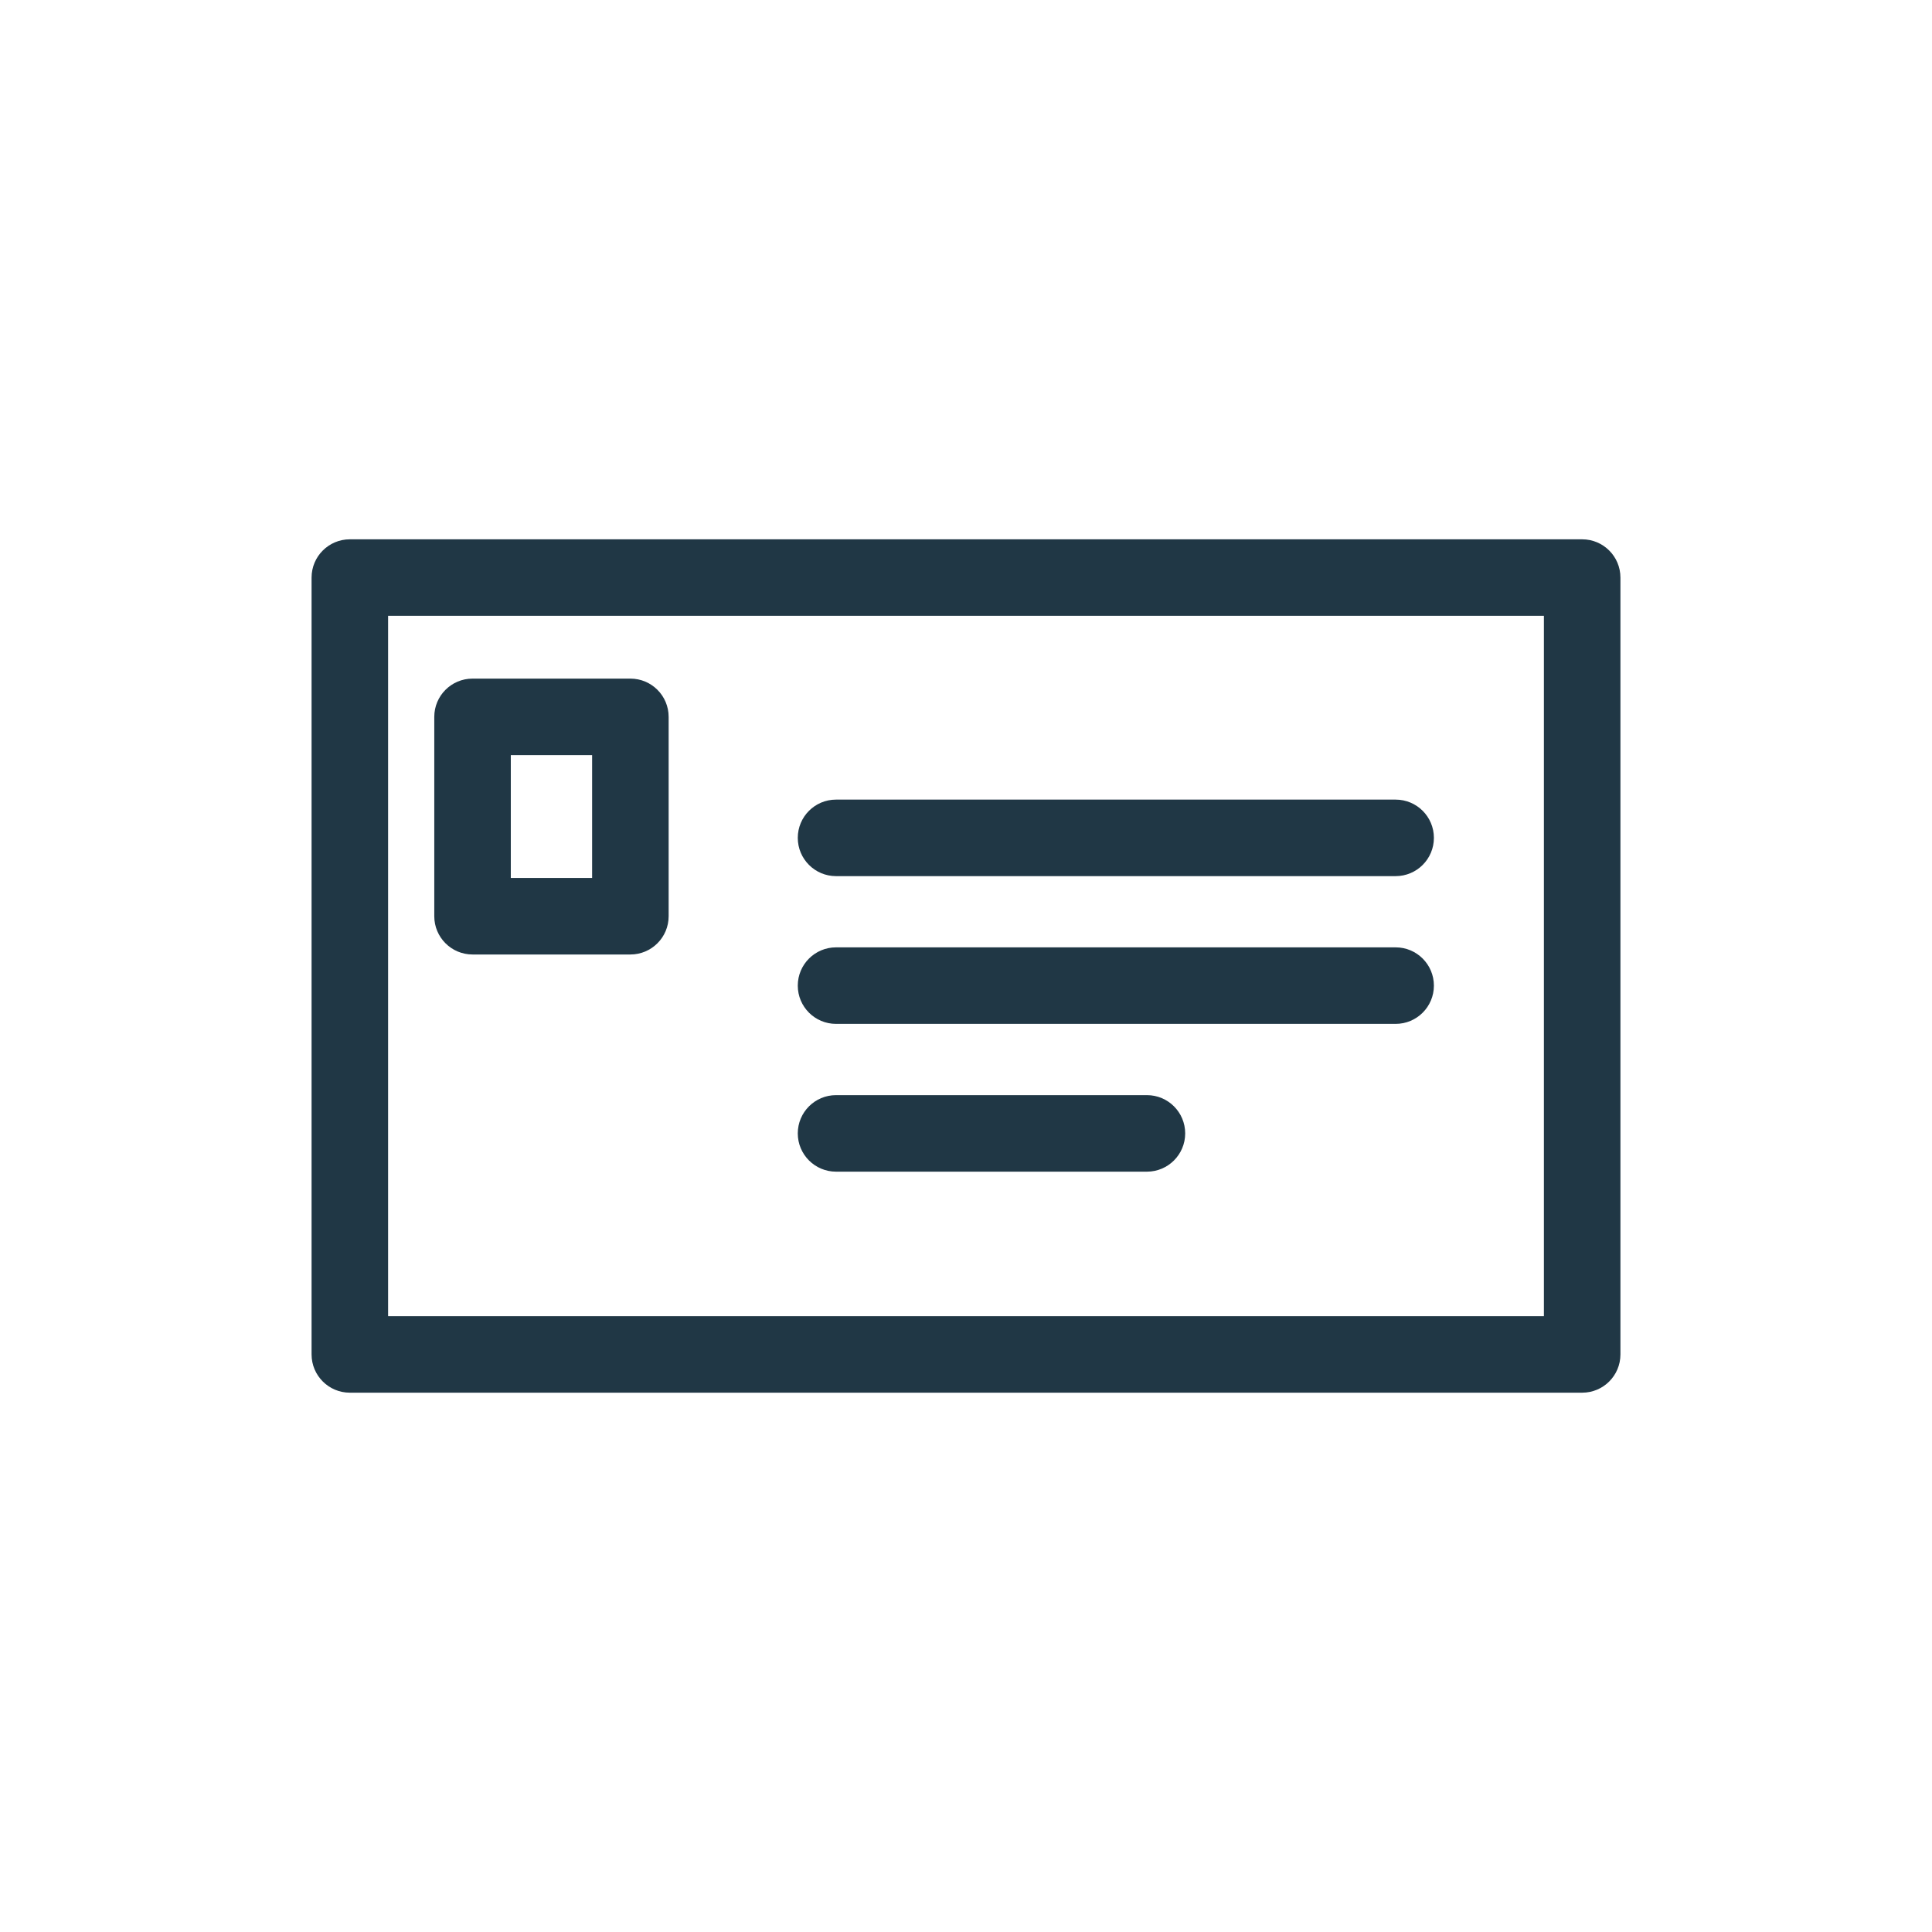
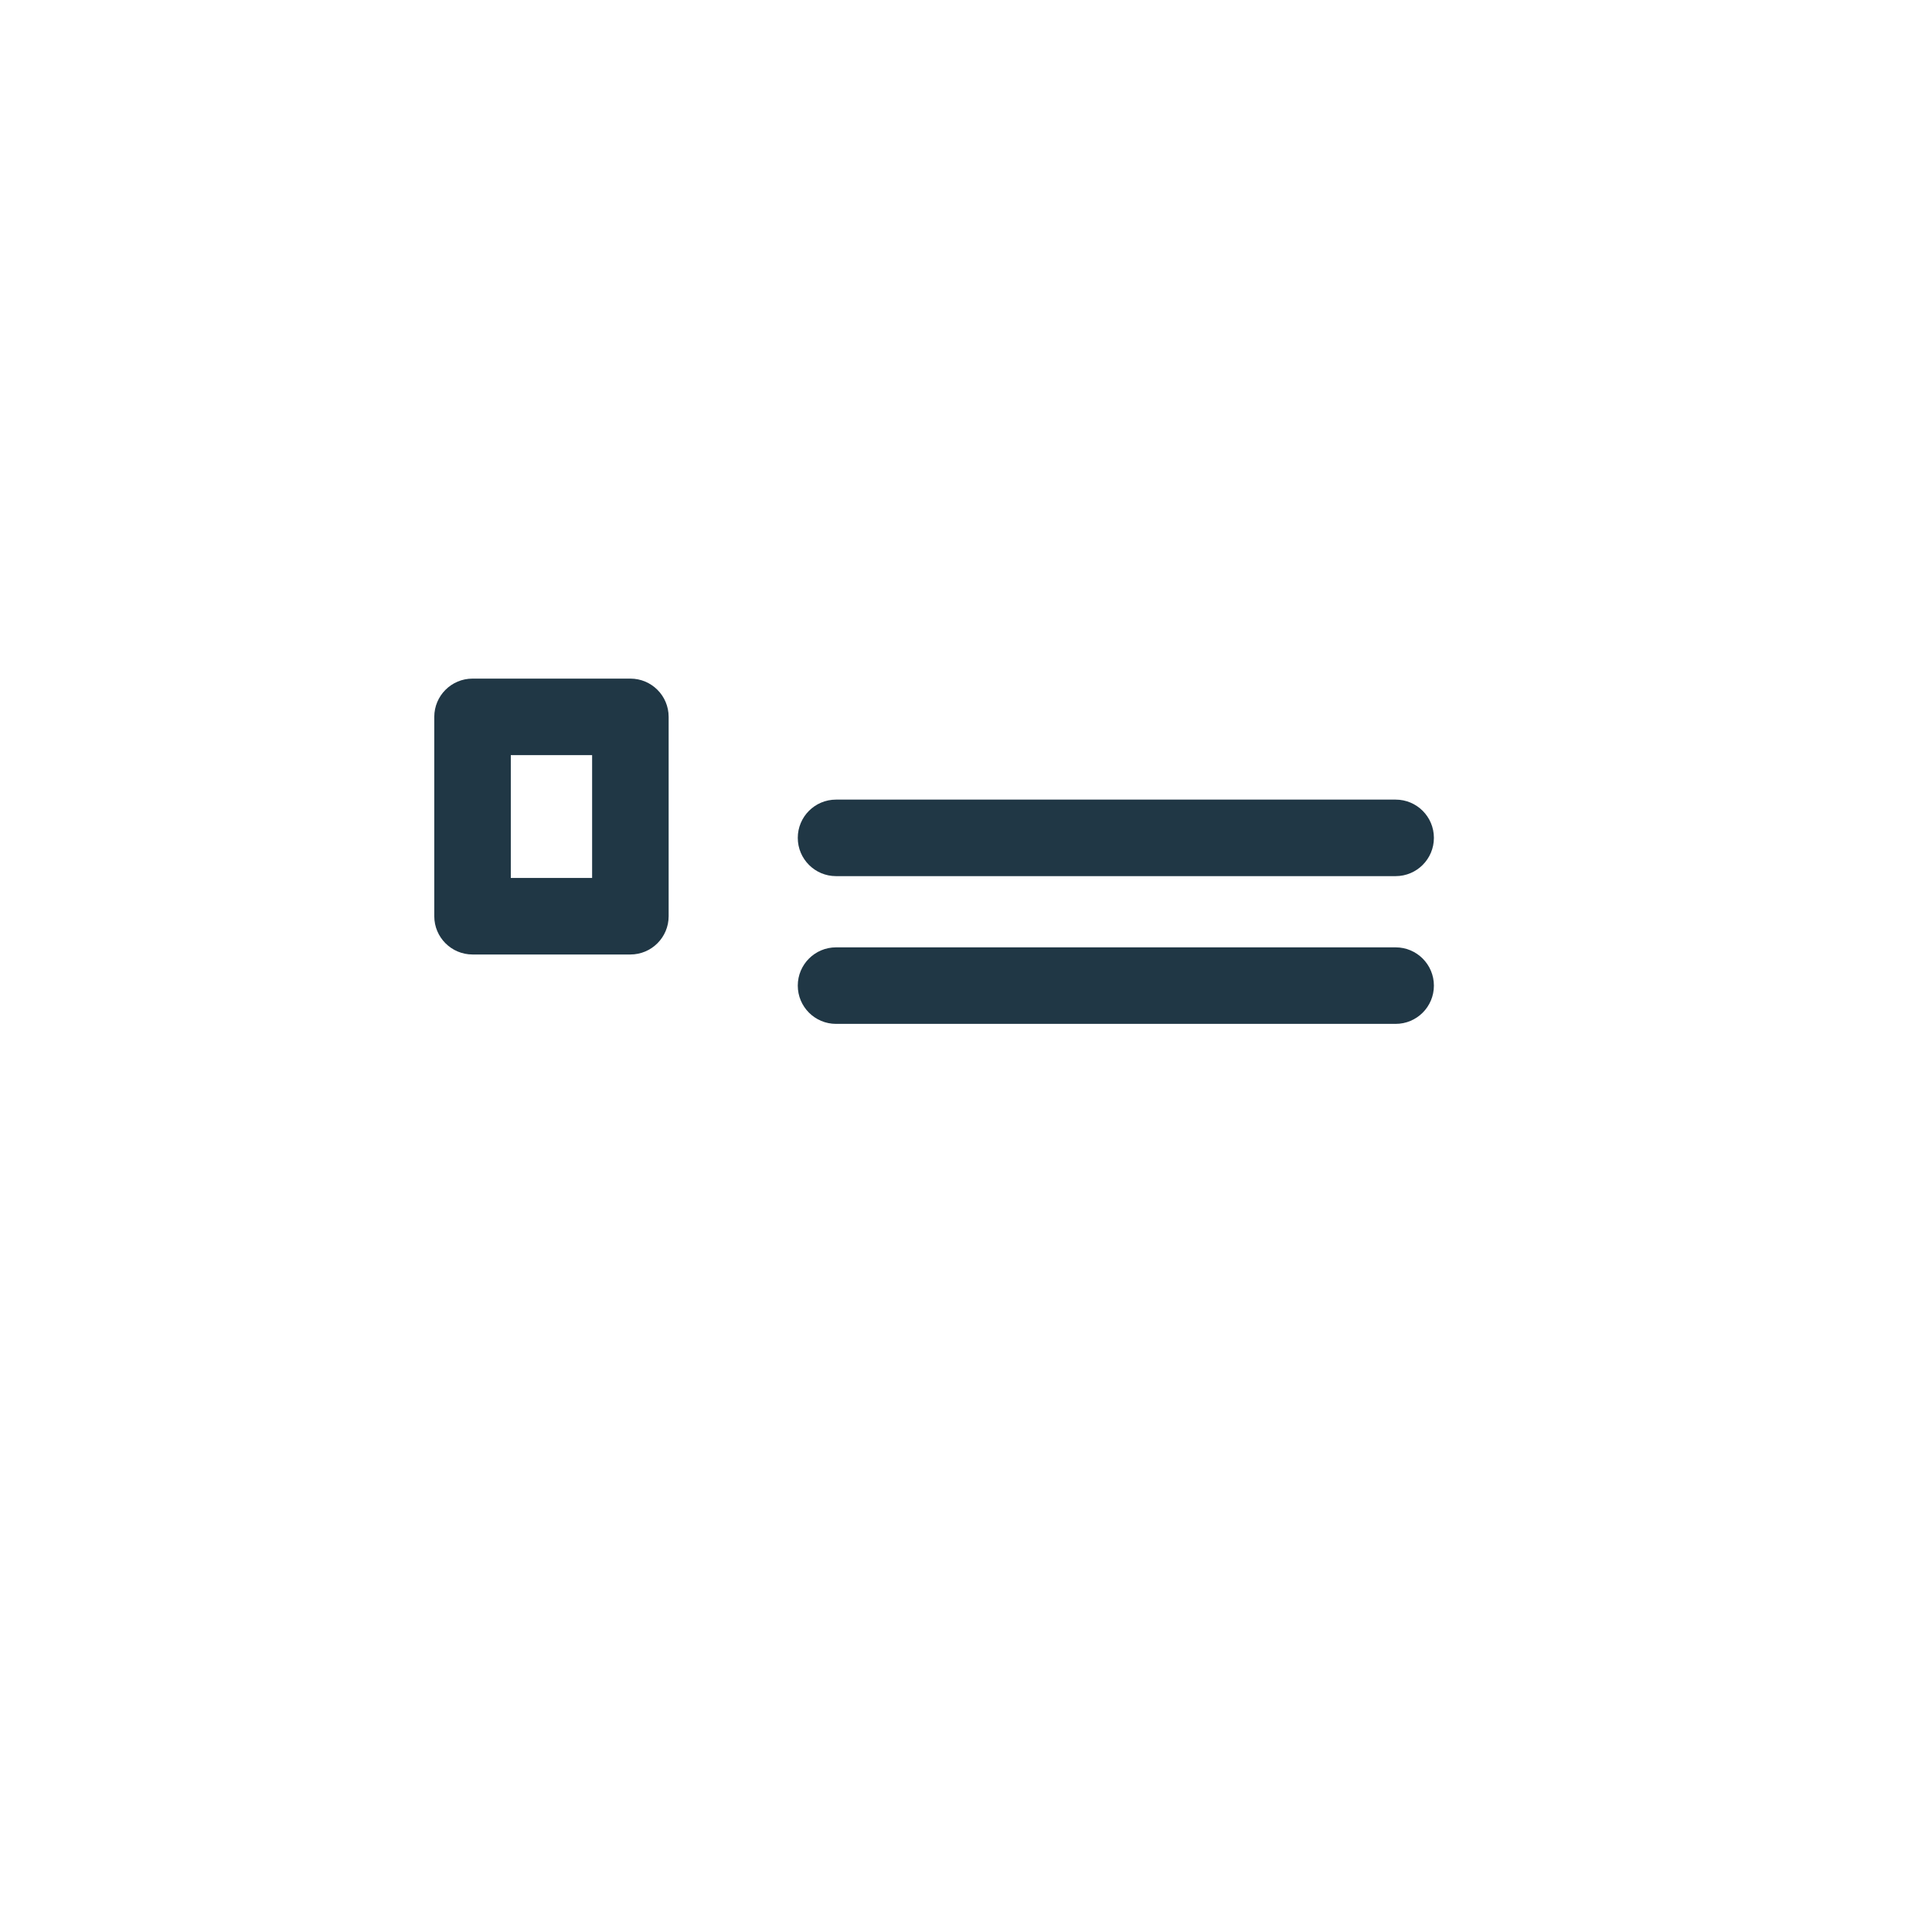
<svg xmlns="http://www.w3.org/2000/svg" fill="#000000" height="600" overflow="hidden" viewBox="0 0 600 600" width="600">
  <g fill="#203745">
-     <path d="M491.355 167.49 108.645 167.49C102.088 167.49 96.762 172.804 96.762 179.373L96.762 420.627C96.762 427.195 102.088 432.51 108.645 432.51L491.356 432.51C497.918 432.51 503.239 427.196 503.239 420.627L503.239 179.373C503.238 172.805 497.918 167.49 491.355 167.49ZM479.473 408.744 120.527 408.744 120.527 191.256 479.472 191.256 479.472 408.744Z" />
    <path d="M146.752 296.426 195.77 296.426C202.332 296.426 207.653 291.1 207.653 284.543L207.653 222.633C207.653 216.067 202.333 210.75 195.77 210.75L146.752 210.75C140.19 210.75 134.869 216.066 134.869 222.633L134.869 284.543C134.869 291.1 140.189 296.426 146.752 296.426ZM158.635 234.516 183.887 234.516 183.887 272.661 158.635 272.661 158.635 234.516Z" />
    <path d="M259.641 272.092 433.428 272.092C439.989 272.092 445.311 266.766 445.311 260.209 445.311 253.641 439.989 248.326 433.428 248.326L259.641 248.326C253.079 248.326 247.758 253.64 247.758 260.209 247.758 266.766 253.078 272.092 259.641 272.092Z" />
    <path d="M259.641 317.975 433.428 317.975C439.989 317.975 445.311 312.661 445.311 306.092 445.311 299.535 439.989 294.209 433.428 294.209L259.641 294.209C253.079 294.209 247.758 299.535 247.758 306.092 247.758 312.66 253.078 317.975 259.641 317.975Z" />
-     <path d="M259.641 363.871 356.188 363.871C362.75 363.871 368.071 358.543 368.071 351.988 368.071 345.42 362.751 340.105 356.188 340.105L259.641 340.105C253.079 340.105 247.758 345.419 247.758 351.988 247.758 358.543 253.078 363.871 259.641 363.871Z" />
  </g>
</svg>